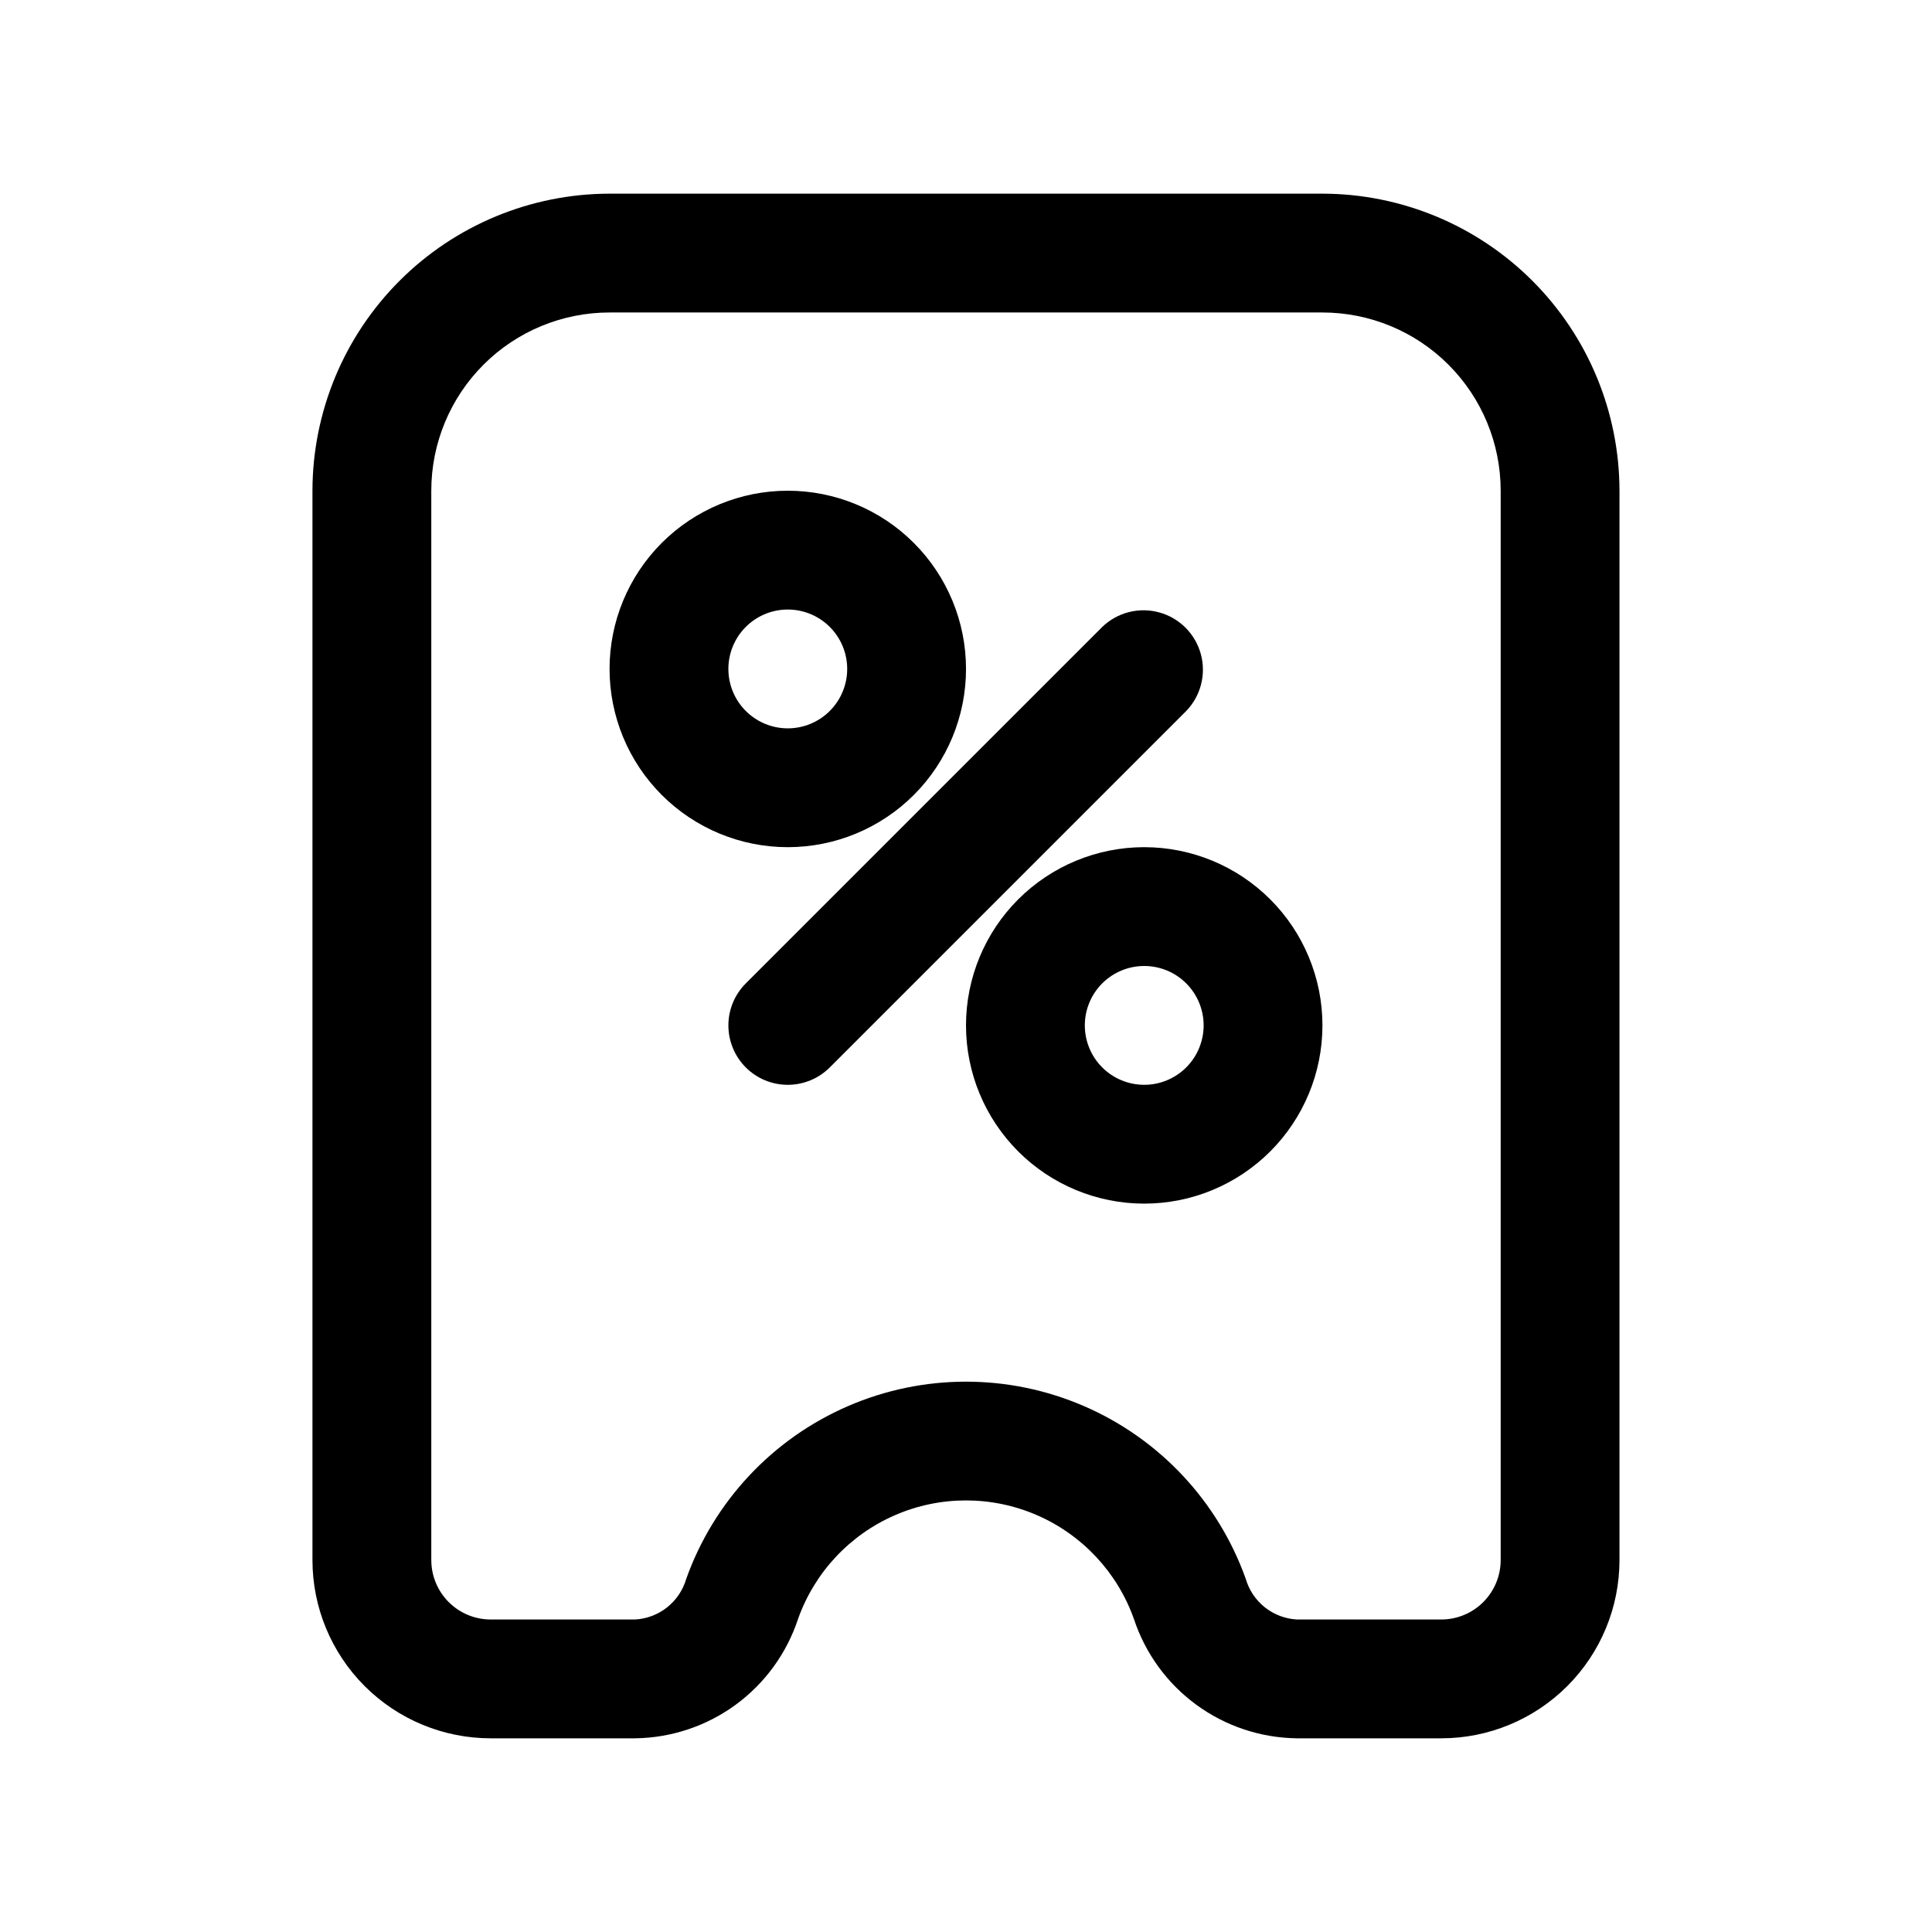
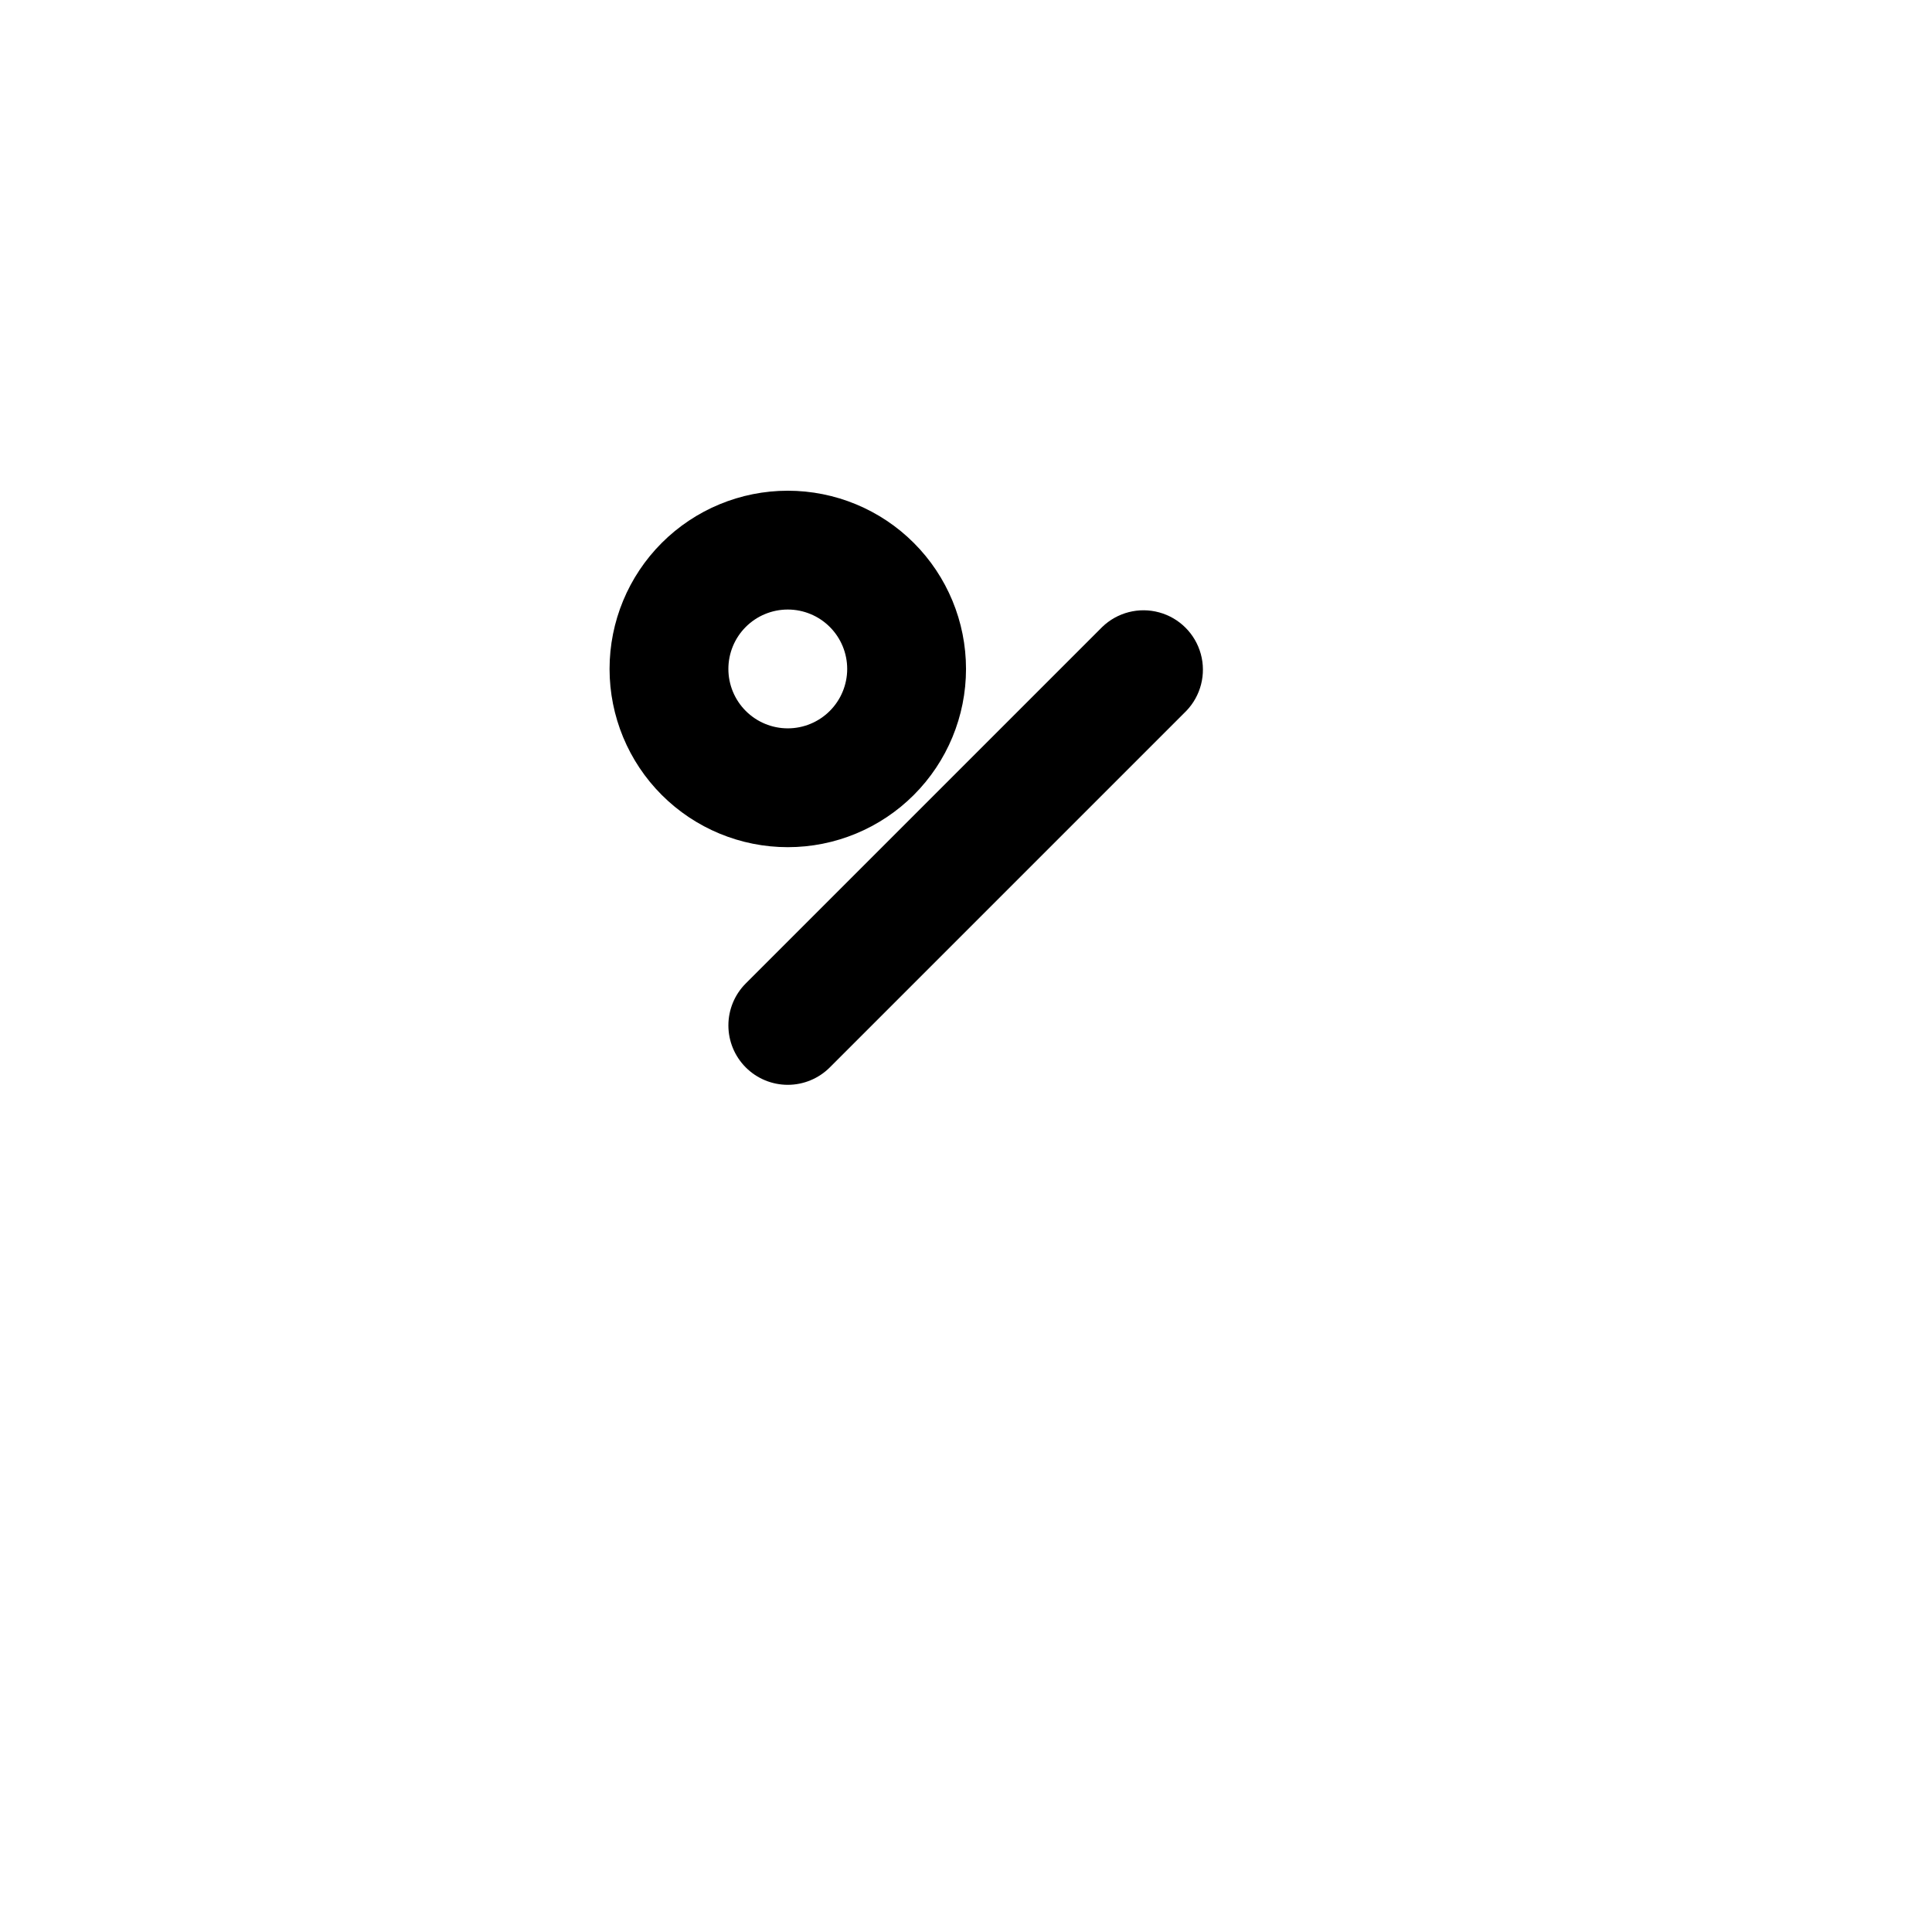
<svg xmlns="http://www.w3.org/2000/svg" fill="#000000" width="800px" height="800px" version="1.1" viewBox="144 144 512 512">
  <g>
-     <path d="m312.3 604.67c9.602-0.117 18.93-3.231 26.676-8.906 7.746-5.68 13.523-13.633 16.523-22.754 4.391-12.32 13.691-22.27 25.688-27.477 11.996-5.207 25.617-5.207 37.613 0 11.996 5.207 21.297 15.156 25.688 27.477 3 9.121 8.781 17.074 16.527 22.754 7.746 5.676 17.07 8.789 26.672 8.906h38.258c12.527 0 24.543-4.977 33.398-13.836 8.859-8.855 13.836-20.871 13.836-33.398v-283.39c-0.027-20.871-8.328-40.879-23.086-55.637-14.758-14.758-34.766-23.059-55.637-23.086h-188.93c-20.871 0.027-40.879 8.328-55.637 23.086-14.758 14.758-23.059 34.766-23.086 55.637v283.39c0 12.527 4.977 24.543 13.836 33.398 8.855 8.859 20.871 13.836 33.398 13.836zm-54.004-47.234v-283.39c0-12.527 4.977-24.543 13.836-33.398 8.855-8.859 20.871-13.836 33.398-13.836h188.93c12.527 0 24.543 4.977 33.398 13.836 8.859 8.855 13.836 20.871 13.836 33.398v283.39c0 4.176-1.66 8.18-4.613 11.133-2.949 2.953-6.957 4.613-11.133 4.613h-38.258c-3.098-0.168-6.062-1.297-8.492-3.223-2.43-1.93-4.199-4.566-5.062-7.547-7.324-20.52-22.824-37.082-42.809-45.754-19.988-8.672-42.672-8.672-62.66 0-19.984 8.672-35.484 25.234-42.809 45.754-0.863 2.981-2.633 5.617-5.062 7.547-2.426 1.926-5.394 3.055-8.492 3.223h-38.258c-4.176 0-8.18-1.66-11.133-4.613-2.953-2.953-4.613-6.957-4.613-11.133z" />
    <path d="m352.77 368.51c12.527 0 24.543-4.977 33.398-13.836 8.859-8.855 13.836-20.871 13.836-33.398s-4.977-24.539-13.836-33.398c-8.855-8.855-20.871-13.832-33.398-13.832s-24.539 4.977-33.398 13.832c-8.855 8.859-13.832 20.871-13.832 33.398s4.977 24.543 13.832 33.398c8.859 8.859 20.871 13.836 33.398 13.836zm0-62.977c4.176 0 8.18 1.656 11.133 4.609 2.953 2.953 4.613 6.957 4.613 11.133 0 4.176-1.66 8.18-4.613 11.133-2.953 2.953-6.957 4.613-11.133 4.613s-8.18-1.66-11.133-4.613c-2.953-2.953-4.609-6.957-4.609-11.133 0-4.176 1.656-8.18 4.609-11.133 2.953-2.953 6.957-4.609 11.133-4.609z" />
-     <path d="m400 415.74c0 12.527 4.977 24.539 13.832 33.398 8.859 8.859 20.871 13.836 33.398 13.836 12.527 0 24.539-4.977 33.398-13.836s13.832-20.871 13.832-33.398c0-12.527-4.973-24.539-13.832-33.398-8.859-8.855-20.871-13.832-33.398-13.832-12.527 0-24.539 4.977-33.398 13.832-8.855 8.859-13.832 20.871-13.832 33.398zm62.977 0c0 4.176-1.66 8.18-4.613 11.133s-6.957 4.613-11.133 4.613-8.18-1.66-11.133-4.613-4.609-6.957-4.609-11.133c0-4.176 1.656-8.18 4.609-11.133s6.957-4.609 11.133-4.609 8.18 1.656 11.133 4.609 4.613 6.957 4.613 11.133z" />
    <path d="m341.64 426.88c2.949 2.949 6.953 4.609 11.129 4.609s8.18-1.66 11.133-4.609l94.465-94.465c3.859-4 5.328-9.738 3.859-15.102-1.473-5.363-5.66-9.551-11.023-11.02-5.359-1.473-11.102-0.004-15.098 3.859l-94.465 94.465c-2.953 2.949-4.609 6.953-4.609 11.129 0 4.176 1.656 8.18 4.609 11.133z" />
  </g>
</svg>